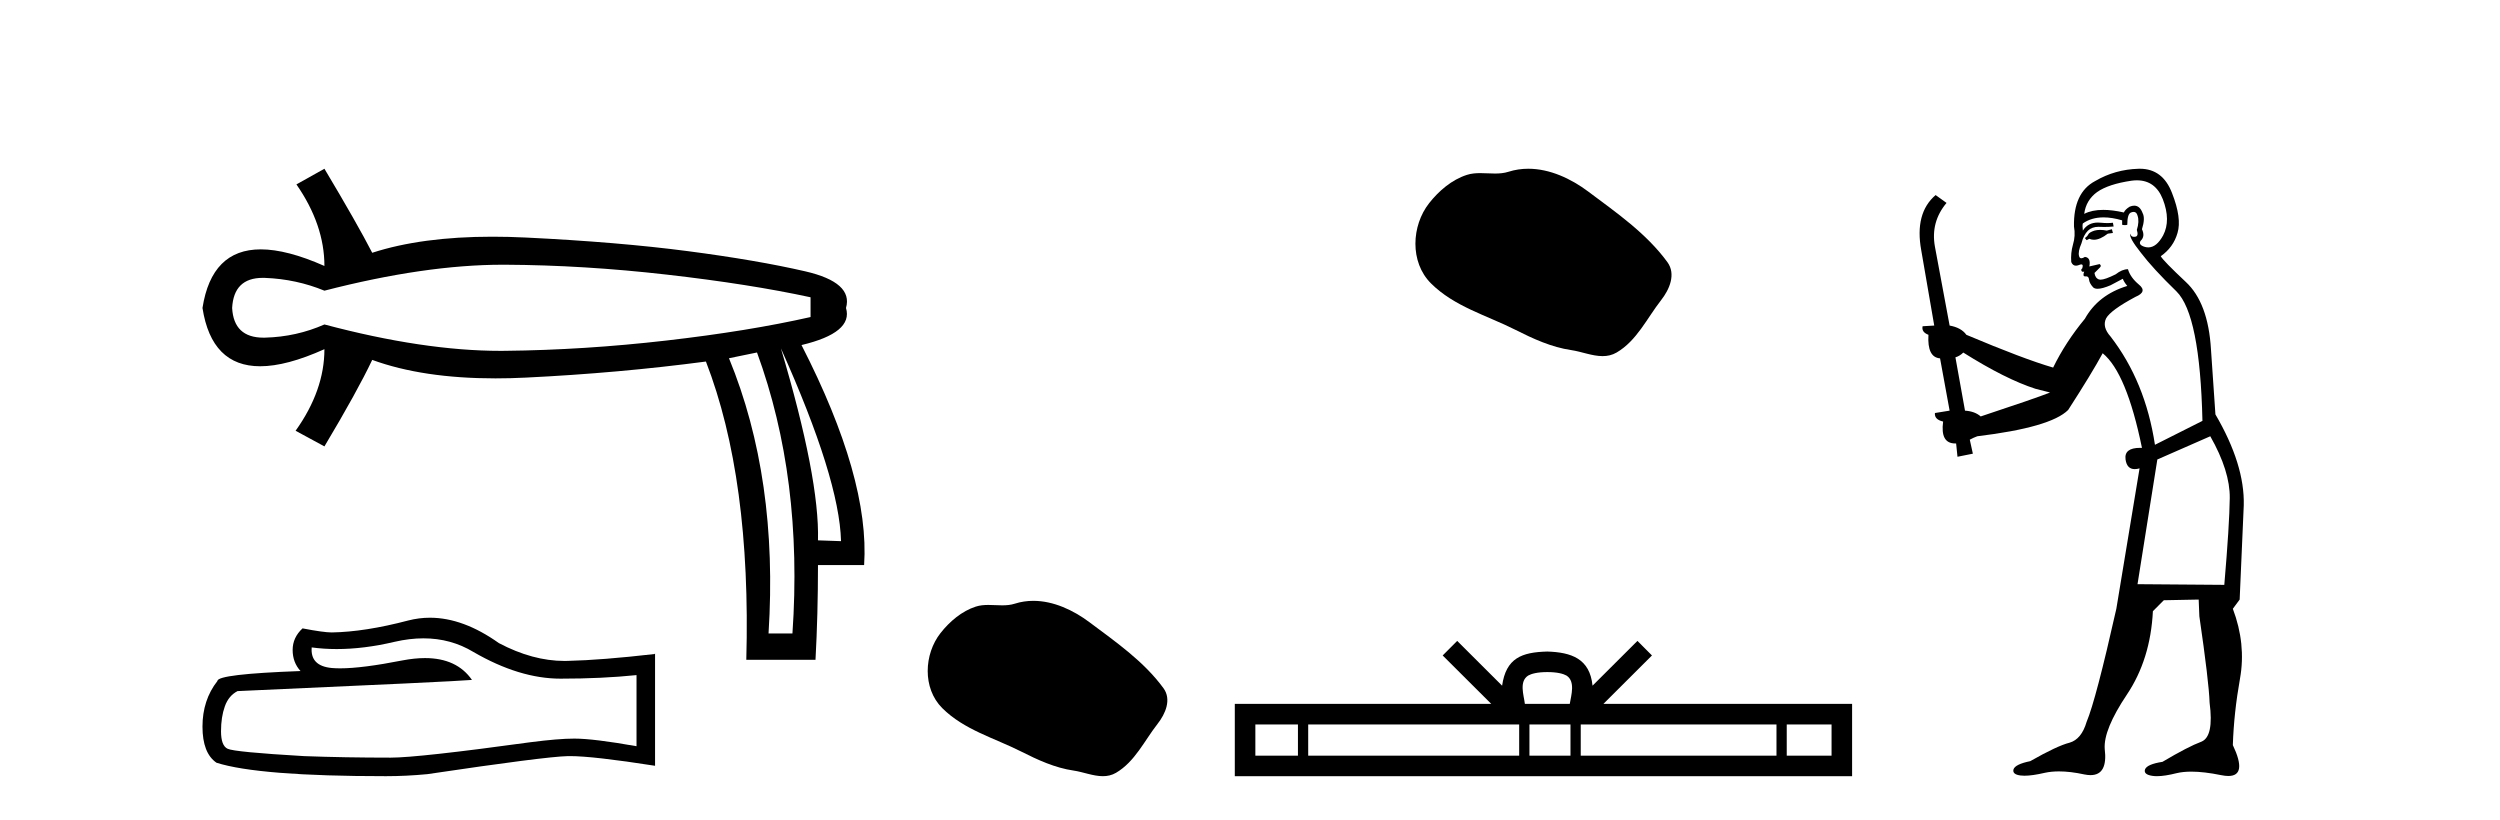
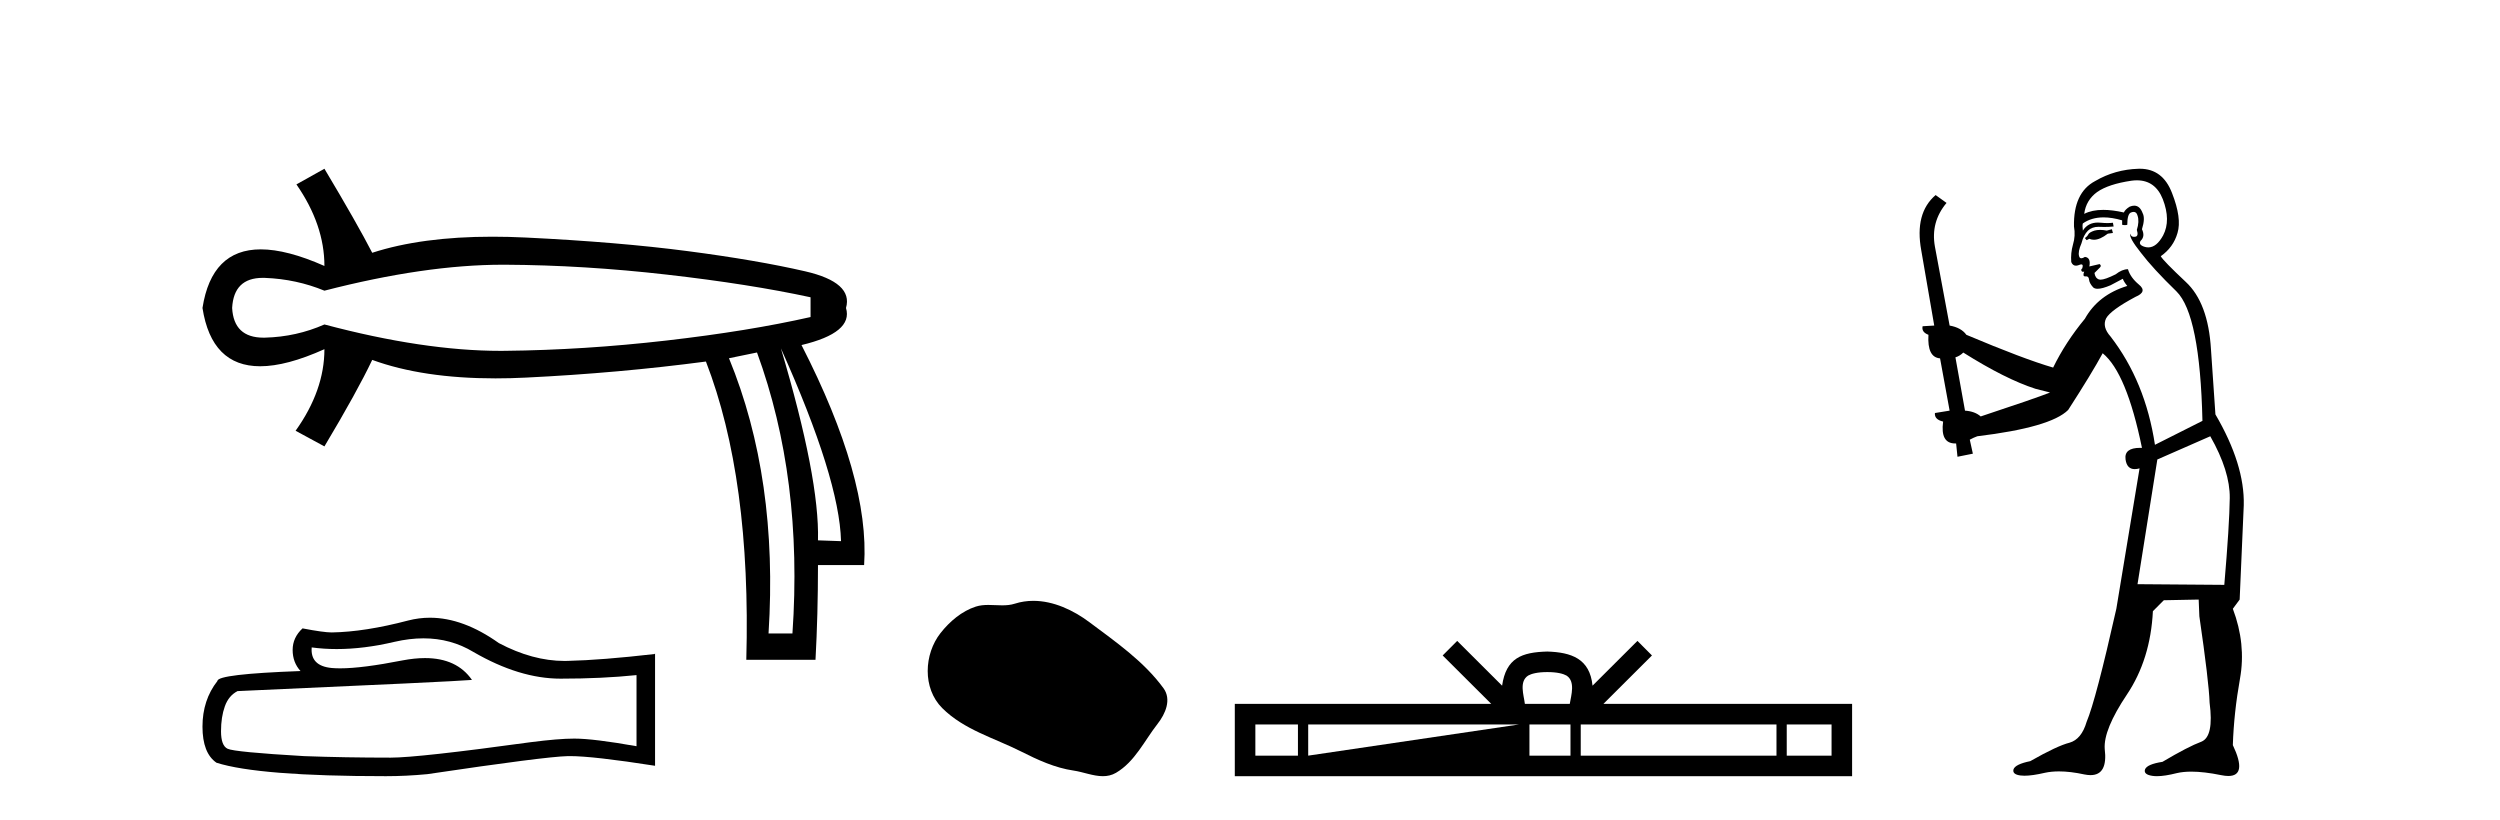
<svg xmlns="http://www.w3.org/2000/svg" width="125.0" height="41.0">
  <path d="M 25.143 13.236 Q 25.204 13.236 25.264 13.236 Q 29.199 13.257 33.339 13.731 Q 37.479 14.204 40.528 14.864 L 40.528 15.852 Q 37.438 16.553 33.318 17.027 Q 29.199 17.5 25.264 17.541 Q 25.149 17.543 25.032 17.543 Q 21.18 17.543 16.221 16.223 Q 14.821 16.841 13.255 16.882 Q 13.214 16.883 13.174 16.883 Q 11.688 16.883 11.607 15.399 Q 11.687 13.893 13.138 13.893 Q 13.196 13.893 13.255 13.895 Q 14.821 13.957 16.221 14.534 Q 21.251 13.236 25.143 13.236 ZM 39.045 17.418 Q 41.97 23.927 42.052 27.058 L 42.052 27.058 L 40.899 27.017 Q 40.981 23.927 39.045 17.418 ZM 37.85 17.624 Q 40.157 23.927 39.622 31.672 L 38.427 31.672 Q 38.921 23.927 36.449 17.912 L 37.85 17.624 ZM 16.221 8.437 L 14.821 9.22 Q 16.221 11.238 16.221 13.298 Q 14.347 12.468 13.039 12.468 Q 10.581 12.468 10.124 15.399 Q 10.579 18.313 13.01 18.313 Q 14.326 18.313 16.221 17.459 L 16.221 17.459 Q 16.221 19.519 14.78 21.538 L 16.221 22.32 Q 17.869 19.56 18.611 17.995 Q 21.144 18.919 24.771 18.919 Q 25.51 18.919 26.294 18.88 Q 30.929 18.654 35.296 18.077 Q 37.562 23.927 37.315 32.991 L 40.775 32.991 Q 40.899 30.725 40.899 28.253 L 43.206 28.253 Q 43.494 23.927 40.075 17.253 Q 42.67 16.635 42.3 15.399 Q 42.67 14.122 40.26 13.566 Q 37.85 13.01 34.39 12.557 Q 30.929 12.103 26.294 11.877 Q 25.43 11.835 24.621 11.835 Q 21.091 11.835 18.611 12.639 Q 17.869 11.197 16.221 8.437 Z" style="fill:#000000;stroke:none" />
  <path d="M 21.173 31.917 Q 22.544 31.917 23.674 32.6 Q 25.972 33.933 28.029 33.933 Q 30.099 33.933 31.826 33.755 L 31.826 37.311 Q 29.68 36.93 28.728 36.93 L 28.702 36.93 Q 27.928 36.93 26.544 37.108 Q 20.918 37.882 19.534 37.882 Q 17.235 37.882 15.204 37.806 Q 11.724 37.603 11.381 37.438 Q 11.051 37.285 11.051 36.562 Q 11.051 35.851 11.242 35.317 Q 11.432 34.784 11.877 34.555 Q 22.747 34.073 23.598 33.996 Q 22.84 32.904 21.25 32.904 Q 20.734 32.904 20.131 33.019 Q 18.106 33.417 17.009 33.417 Q 16.778 33.417 16.588 33.4 Q 15.508 33.298 15.585 32.371 L 15.585 32.371 Q 16.191 32.453 16.837 32.453 Q 18.193 32.453 19.724 32.092 Q 20.48 31.917 21.173 31.917 ZM 21.497 30.886 Q 20.947 30.886 20.41 31.025 Q 18.239 31.596 16.588 31.622 Q 16.181 31.622 15.127 31.419 Q 14.632 31.876 14.632 32.498 Q 14.632 33.12 15.026 33.552 Q 10.873 33.704 10.873 34.047 Q 10.124 35 10.124 36.333 Q 10.124 37.654 10.823 38.136 Q 12.931 38.809 19.293 38.809 Q 20.309 38.809 21.363 38.708 Q 27.255 37.832 28.385 37.806 Q 28.438 37.805 28.496 37.805 Q 29.657 37.805 32.753 38.289 L 32.753 32.676 L 32.728 32.701 Q 30.074 33.006 28.398 33.044 Q 28.312 33.047 28.225 33.047 Q 26.63 33.047 24.944 32.155 Q 23.159 30.886 21.497 30.886 Z" style="fill:#000000;stroke:none" />
  <path d="M 51.667 30.042 C 51.357 30.042 51.046 30.086 50.74 30.184 C 50.533 30.25 50.321 30.267 50.107 30.267 C 49.878 30.267 49.648 30.247 49.42 30.247 C 49.206 30.247 48.995 30.264 48.79 30.33 C 48.088 30.556 47.484 31.074 47.028 31.651 C 46.199 32.703 46.115 34.41 47.112 35.405 C 48.202 36.493 49.721 36.901 51.055 37.575 C 51.89 37.996 52.748 38.393 53.681 38.529 C 54.156 38.598 54.659 38.809 55.144 38.809 C 55.367 38.809 55.587 38.765 55.799 38.641 C 56.747 38.086 57.222 37.031 57.878 36.194 C 58.274 35.689 58.585 34.974 58.174 34.41 C 57.192 33.067 55.794 32.101 54.472 31.111 C 53.668 30.509 52.674 30.042 51.667 30.042 Z" style="fill:#000000;stroke:none" />
-   <path d="M 76.415 8.437 C 76.084 8.437 75.752 8.484 75.425 8.588 C 75.204 8.659 74.977 8.677 74.748 8.677 C 74.504 8.677 74.258 8.656 74.014 8.656 C 73.786 8.656 73.56 8.674 73.341 8.745 C 72.591 8.987 71.945 9.539 71.458 10.157 C 70.572 11.281 70.482 13.104 71.548 14.168 C 72.713 15.33 74.336 15.767 75.762 16.487 C 76.654 16.937 77.571 17.361 78.568 17.506 C 79.076 17.581 79.613 17.806 80.131 17.806 C 80.37 17.806 80.605 17.758 80.831 17.626 C 81.844 17.033 82.352 15.906 83.053 15.011 C 83.476 14.471 83.809 13.707 83.369 13.105 C 82.32 11.67 80.826 10.637 79.413 9.579 C 78.554 8.935 77.491 8.437 76.415 8.437 Z" style="fill:#000000;stroke:none" />
-   <path d="M 77.366 33.604 C 77.866 33.604 78.168 33.689 78.324 33.778 C 78.778 34.068 78.561 34.761 78.488 35.195 L 76.244 35.195 C 76.19 34.752 75.945 34.076 76.409 33.778 C 76.565 33.689 76.866 33.604 77.366 33.604 ZM 64.897 36.222 L 64.897 37.782 L 62.768 37.782 L 62.768 36.222 ZM 75.959 36.222 L 75.959 37.782 L 65.41 37.782 L 65.41 36.222 ZM 78.524 36.222 L 78.524 37.782 L 76.472 37.782 L 76.472 36.222 ZM 88.824 36.222 L 88.824 37.782 L 79.037 37.782 L 79.037 36.222 ZM 91.578 36.222 L 91.578 37.782 L 89.337 37.782 L 89.337 36.222 ZM 72.86 32.045 L 72.134 32.773 L 74.563 35.195 L 61.74 35.195 L 61.74 38.809 L 92.605 38.809 L 92.605 35.195 L 80.17 35.195 L 82.598 32.773 L 81.872 32.045 L 79.627 34.284 C 79.492 32.927 78.562 32.615 77.366 32.577 C 76.088 32.611 75.304 32.9 75.105 34.284 L 72.86 32.045 Z" style="fill:#000000;stroke:none" />
+   <path d="M 77.366 33.604 C 77.866 33.604 78.168 33.689 78.324 33.778 C 78.778 34.068 78.561 34.761 78.488 35.195 L 76.244 35.195 C 76.19 34.752 75.945 34.076 76.409 33.778 C 76.565 33.689 76.866 33.604 77.366 33.604 ZM 64.897 36.222 L 64.897 37.782 L 62.768 37.782 L 62.768 36.222 ZM 75.959 36.222 L 65.41 37.782 L 65.41 36.222 ZM 78.524 36.222 L 78.524 37.782 L 76.472 37.782 L 76.472 36.222 ZM 88.824 36.222 L 88.824 37.782 L 79.037 37.782 L 79.037 36.222 ZM 91.578 36.222 L 91.578 37.782 L 89.337 37.782 L 89.337 36.222 ZM 72.86 32.045 L 72.134 32.773 L 74.563 35.195 L 61.74 35.195 L 61.74 38.809 L 92.605 38.809 L 92.605 35.195 L 80.17 35.195 L 82.598 32.773 L 81.872 32.045 L 79.627 34.284 C 79.492 32.927 78.562 32.615 77.366 32.577 C 76.088 32.611 75.304 32.9 75.105 34.284 L 72.86 32.045 Z" style="fill:#000000;stroke:none" />
  <path d="M 105.595 11.461 L 105.339 11.53 Q 105.159 11.495 105.006 11.495 Q 104.852 11.495 104.724 11.53 Q 104.467 11.615 104.416 11.717 Q 104.365 11.82 104.245 11.905 L 104.331 12.008 L 104.467 11.94 Q 104.575 11.988 104.696 11.988 Q 104.999 11.988 105.39 11.683 L 105.646 11.649 L 105.595 11.461 ZM 106.843 9.016 Q 107.766 9.016 108.14 9.958 Q 108.55 11.017 108.157 11.769 Q 107.829 12.37 107.414 12.37 Q 107.31 12.37 107.201 12.332 Q 106.91 12.23 107.03 12.042 Q 107.269 11.82 107.098 11.461 Q 107.269 10.915 107.132 10.658 Q 106.995 10.283 106.711 10.283 Q 106.607 10.283 106.483 10.334 Q 106.261 10.47 106.193 10.624 Q 105.62 10.494 105.163 10.494 Q 104.598 10.494 104.211 10.693 Q 104.297 10.009 104.86 9.599 Q 105.424 9.206 106.569 9.036 Q 106.712 9.016 106.843 9.016 ZM 98.164 17.628 Q 100.282 18.96 101.769 19.438 L 102.503 19.626 Q 101.769 19.917 99.035 20.822 Q 98.745 20.566 98.25 20.532 L 97.771 17.867 Q 97.993 17.799 98.164 17.628 ZM 106.683 10.595 Q 106.827 10.595 106.876 10.778 Q 106.978 11.068 106.842 11.495 Q 106.944 11.82 106.756 11.837 Q 106.725 11.842 106.697 11.842 Q 106.546 11.842 106.517 11.683 L 106.517 11.683 Q 106.432 11.871 107.047 12.64 Q 107.645 13.426 108.823 14.57 Q 110.002 15.732 110.122 21.044 L 107.747 22.24 Q 107.269 19.08 105.527 16.825 Q 105.099 16.347 105.304 15.92 Q 105.527 15.51 106.774 14.843 Q 107.388 14.587 106.944 14.228 Q 106.517 13.87 106.398 13.46 Q 106.107 13.46 105.783 13.716 Q 105.247 13.984 105.025 13.984 Q 104.978 13.984 104.946 13.972 Q 104.758 13.904 104.724 13.648 L 104.98 13.391 Q 105.099 13.289 104.98 13.204 L 104.467 13.323 Q 104.553 12.879 104.245 12.845 Q 104.138 12.914 104.068 12.914 Q 103.983 12.914 103.955 12.811 Q 103.887 12.589 104.075 12.162 Q 104.177 11.752 104.399 11.53 Q 104.604 11.34 104.926 11.34 Q 104.952 11.34 104.98 11.342 Q 105.099 11.347 105.217 11.347 Q 105.453 11.347 105.68 11.325 L 105.646 11.137 Q 105.518 11.154 105.369 11.154 Q 105.219 11.154 105.048 11.137 Q 104.969 11.128 104.895 11.128 Q 104.396 11.128 104.143 11.53 Q 104.109 11.273 104.143 11.171 Q 104.575 10.869 105.178 10.869 Q 105.601 10.869 106.107 11.017 L 106.107 11.239 Q 106.184 11.256 106.248 11.256 Q 106.312 11.256 106.364 11.239 Q 106.364 10.693 106.551 10.624 Q 106.625 10.595 106.683 10.595 ZM 110.514 21.813 Q 111.505 23.555 111.488 24.905 Q 111.471 26.254 111.215 29.243 L 106.876 29.209 L 107.867 22.974 L 110.514 21.813 ZM 106.991 8.437 Q 106.959 8.437 106.927 8.438 Q 105.749 8.472 104.758 9.053 Q 103.665 9.633 103.699 11.325 Q 103.784 11.786 103.648 12.23 Q 103.528 12.657 103.562 13.101 Q 103.635 13.284 103.796 13.284 Q 103.86 13.284 103.938 13.255 Q 104.018 13.22 104.065 13.22 Q 104.181 13.22 104.109 13.426 Q 104.04 13.46 104.075 13.545 Q 104.097 13.591 104.15 13.591 Q 104.177 13.591 104.211 13.579 L 104.211 13.579 Q 104.115 13.82 104.259 13.82 Q 104.269 13.82 104.28 13.819 Q 104.294 13.817 104.306 13.817 Q 104.435 13.817 104.45 13.972 Q 104.467 14.16 104.655 14.365 Q 104.729 14.439 104.879 14.439 Q 105.112 14.439 105.527 14.263 L 106.141 13.938 Q 106.193 14.092 106.364 14.297 Q 104.912 14.741 104.245 15.937 Q 103.272 17.115 102.657 18.379 Q 101.188 17.952 98.318 16.74 Q 98.062 16.381 97.481 16.278 L 96.746 12.332 Q 96.524 11.102 97.327 10.146 L 96.781 9.753 Q 95.722 10.658 96.063 12.52 L 96.712 16.278 L 96.131 16.312 Q 96.063 16.603 96.422 16.74 Q 96.354 17.867 97.003 17.918 L 97.481 20.532 Q 97.105 20.6 96.746 20.651 Q 96.712 20.976 97.156 21.078 Q 97.007 22.173 97.759 22.173 Q 97.782 22.173 97.806 22.172 L 97.874 22.838 L 98.643 22.684 L 98.489 21.984 Q 98.677 21.881 98.865 21.813 Q 102.537 21.369 103.408 20.498 Q 104.587 18.67 105.134 17.662 Q 106.329 18.636 107.098 22.394 Q 107.05 22.392 107.006 22.392 Q 106.197 22.392 106.278 22.974 Q 106.345 23.456 106.736 23.456 Q 106.845 23.456 106.978 23.419 L 106.978 23.419 L 105.817 30.439 Q 104.792 35 104.331 36.093 Q 104.075 36.964 103.477 37.135 Q 102.862 37.289 101.512 38.058 Q 100.761 38.211 100.675 38.468 Q 100.607 38.724 101.034 38.775 Q 101.122 38.786 101.228 38.786 Q 101.616 38.786 102.247 38.639 Q 102.568 38.57 102.949 38.57 Q 103.521 38.57 104.228 38.724 Q 104.391 38.756 104.528 38.756 Q 105.399 38.756 105.236 37.443 Q 105.168 36.486 106.346 34.727 Q 107.525 32.967 107.645 30.559 L 108.191 30.012 L 109.934 29.978 L 109.968 30.815 Q 110.446 34.095 110.48 35.137 Q 110.702 36.828 110.07 37.084 Q 109.421 37.323 108.123 38.092 Q 107.354 38.211 107.252 38.468 Q 107.166 38.724 107.611 38.792 Q 107.717 38.809 107.848 38.809 Q 108.238 38.809 108.84 38.656 Q 109.156 38.582 109.566 38.582 Q 110.2 38.582 111.061 38.758 Q 111.261 38.799 111.417 38.799 Q 112.377 38.799 111.642 37.255 Q 111.693 35.649 112.001 33.924 Q 112.308 32.199 111.642 30.439 L 111.983 29.978 L 112.188 25.263 Q 112.24 23.231 110.771 20.72 Q 110.702 19.797 110.549 17.474 Q 110.412 15.134 109.285 14.092 Q 108.157 13.033 108.038 12.811 Q 108.67 12.367 108.875 11.649 Q 109.097 10.915 108.601 9.651 Q 108.136 8.437 106.991 8.437 Z" style="fill:#000000;stroke:none" />
</svg>